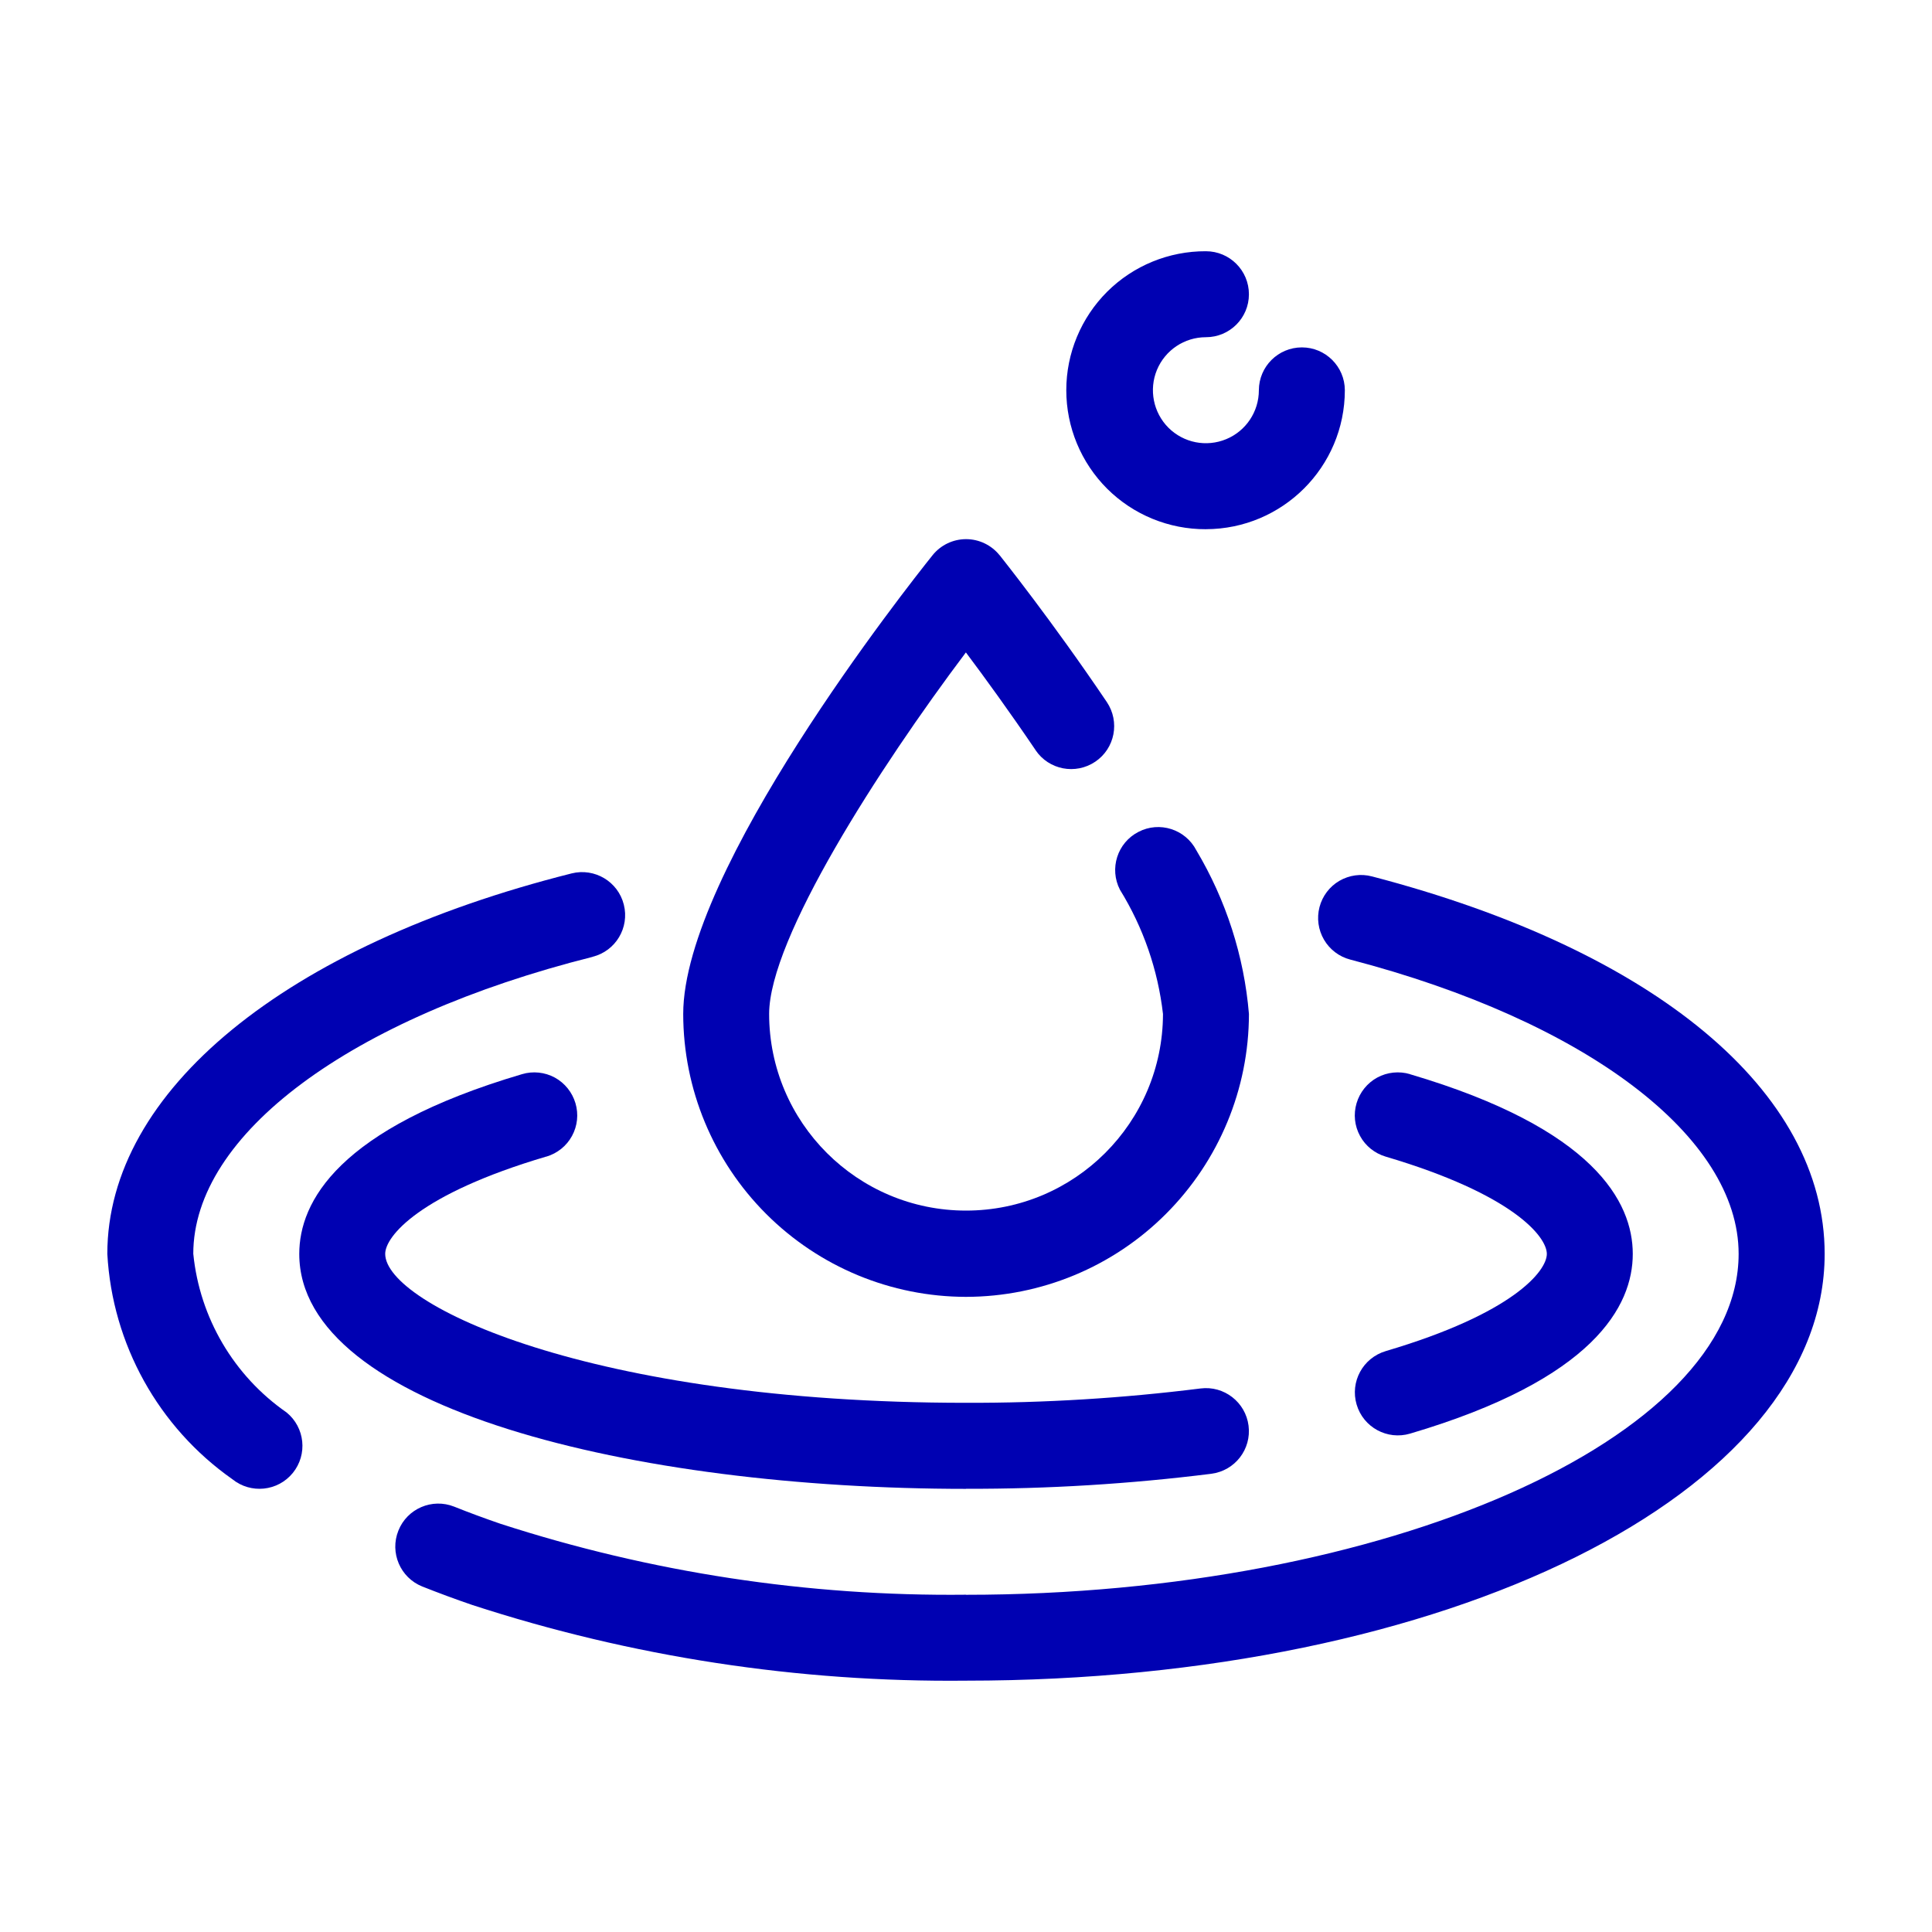
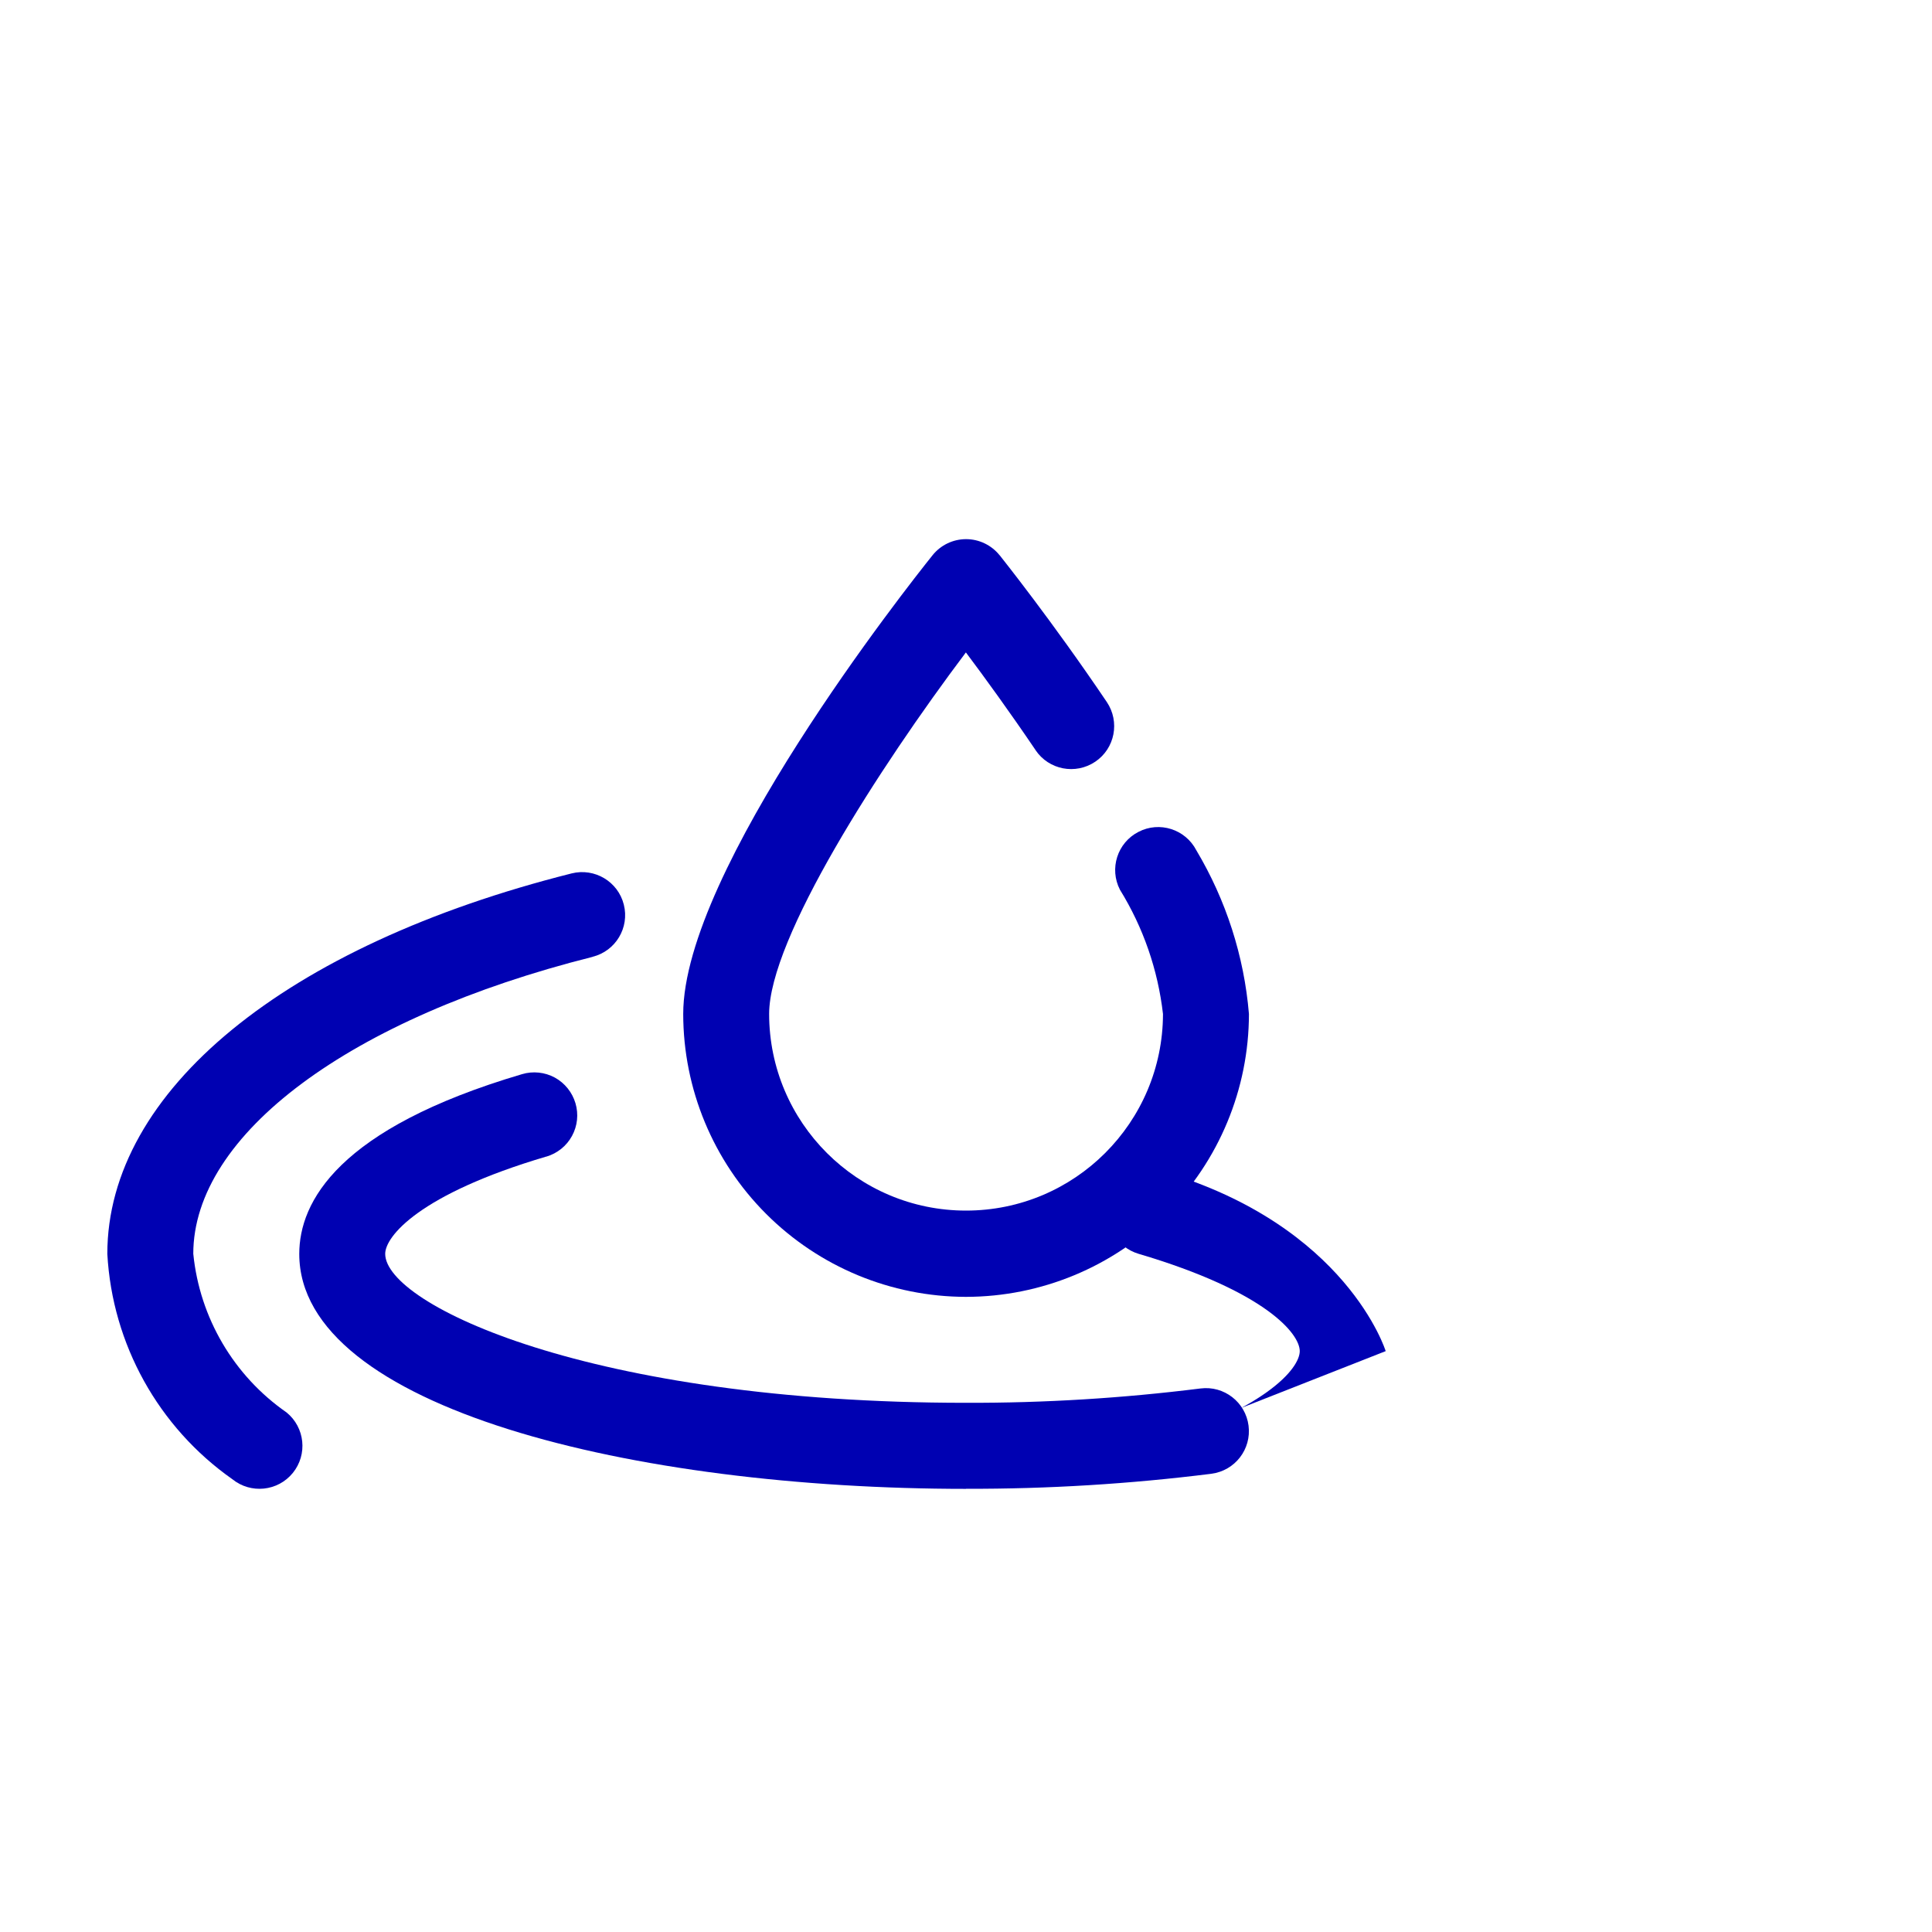
<svg xmlns="http://www.w3.org/2000/svg" width="100pt" height="100pt" version="1.1" viewBox="0 0 100 100">
  <g fill="#0001b2">
    <path d="m10.004 64.902c0-6.184 8.113-12.219 20.668-15.375v-0.004c1.195-0.297 1.918-1.508 1.617-2.699-0.297-1.191-1.508-1.914-2.699-1.617-14.824 3.727-24.035 11.273-24.035 19.695 0.258 4.672 2.641 8.969 6.469 11.66 0.953 0.773 2.356 0.633 3.133-0.324 0.773-0.953 0.629-2.352-0.324-3.129-2.731-1.898-4.496-4.898-4.828-8.207z" />
-     <path d="m71.012 45.363c-0.57-0.152-1.176-0.066-1.688 0.23-0.508 0.297-0.879 0.789-1.027 1.359s-0.066 1.176 0.234 1.688c0.297 0.508 0.785 0.879 1.355 1.027 12.215 3.188 20.105 9.168 20.105 15.234 0 9.562-18.316 17.645-39.996 17.645l0.004-0.004c-8.184 0.09-16.328-1.152-24.109-3.676-0.816-0.281-1.613-0.574-2.383-0.883-1.141-0.453-2.434 0.102-2.887 1.242-0.457 1.141 0.098 2.434 1.234 2.891 0.836 0.332 1.699 0.652 2.59 0.957 8.25 2.688 16.879 4.008 25.555 3.918 24.922 0 44.445-9.703 44.445-22.09 0-8.406-8.762-15.711-23.434-19.539z" />
    <path d="m62.699 76.281c1.223-0.156 2.082-1.27 1.926-2.488s-1.27-2.082-2.488-1.926c-4.027 0.504-8.078 0.754-12.137 0.742-19.449 0-30.062-5.094-30.062-7.711 0-0.891 1.742-3.086 8.34-5.035v0.004c0.566-0.168 1.047-0.551 1.328-1.07 0.285-0.52 0.348-1.129 0.18-1.695-0.168-0.566-0.551-1.043-1.07-1.328-0.52-0.281-1.133-0.344-1.695-0.176-9.531 2.816-11.531 6.613-11.531 9.305 0 7.984 17.363 12.16 34.512 12.16v-0.004c4.246 0.012 8.488-0.25 12.699-0.777z" />
-     <path d="m71.723 69.934c-1.18 0.352-1.852 1.586-1.504 2.766 0.348 1.18 1.586 1.852 2.766 1.504 9.527-2.812 11.527-6.613 11.527-9.301s-2-6.488-11.527-9.301v-0.004c-0.566-0.168-1.18-0.105-1.699 0.176-0.52 0.285-0.902 0.762-1.07 1.328-0.168 0.566-0.105 1.176 0.18 1.695 0.281 0.52 0.762 0.902 1.328 1.07 6.594 1.949 8.34 4.144 8.34 5.035 0 0.887-1.746 3.086-8.34 5.031z" />
+     <path d="m71.723 69.934s-2-6.488-11.527-9.301v-0.004c-0.566-0.168-1.18-0.105-1.699 0.176-0.52 0.285-0.902 0.762-1.07 1.328-0.168 0.566-0.105 1.176 0.18 1.695 0.281 0.52 0.762 0.902 1.328 1.07 6.594 1.949 8.34 4.144 8.34 5.035 0 0.887-1.746 3.086-8.34 5.031z" />
    <path d="m50 67.125c3.883-0.004 7.606-1.547 10.348-4.293 2.746-2.746 4.293-6.465 4.297-10.348-0.25-2.996-1.184-5.891-2.723-8.473-0.566-1.09-1.906-1.52-2.996-0.953-1.094 0.562-1.52 1.906-0.957 2.996 1.207 1.953 1.965 4.148 2.227 6.43-0.012 5.621-4.57 10.176-10.195 10.176-5.621 0-10.184-4.555-10.191-10.176 0-3.898 5.68-12.73 10.184-18.715 0.98 1.305 2.269 3.082 3.606 5.055v0.004c0.688 1.02 2.07 1.285 3.09 0.598s1.285-2.07 0.598-3.09c-2.848-4.219-5.441-7.461-5.547-7.598v0.004c-0.422-0.527-1.062-0.836-1.738-0.836-0.672 0-1.312 0.305-1.734 0.832-1.32 1.648-12.906 16.32-12.906 23.746 0.004 3.883 1.547 7.602 4.293 10.348 2.746 2.746 6.465 4.289 10.348 4.293z" />
-     <path d="m62.418 27.391c3.969-0.008 7.188-3.223 7.191-7.195-0.004-1.223-1-2.215-2.223-2.215-1.227 0-2.223 0.992-2.227 2.215 0 1.113-0.668 2.113-1.691 2.535-1.027 0.426-2.207 0.191-2.992-0.594-0.781-0.785-1.016-1.965-0.594-2.988 0.426-1.027 1.426-1.695 2.535-1.695 1.23 0 2.227-0.992 2.227-2.223s-0.996-2.227-2.227-2.227c-1.914-0.008-3.754 0.746-5.109 2.094-1.355 1.352-2.117 3.188-2.117 5.098 0 1.914 0.762 3.75 2.117 5.102 1.355 1.348 3.195 2.102 5.109 2.094z" />
  </g>
</svg>